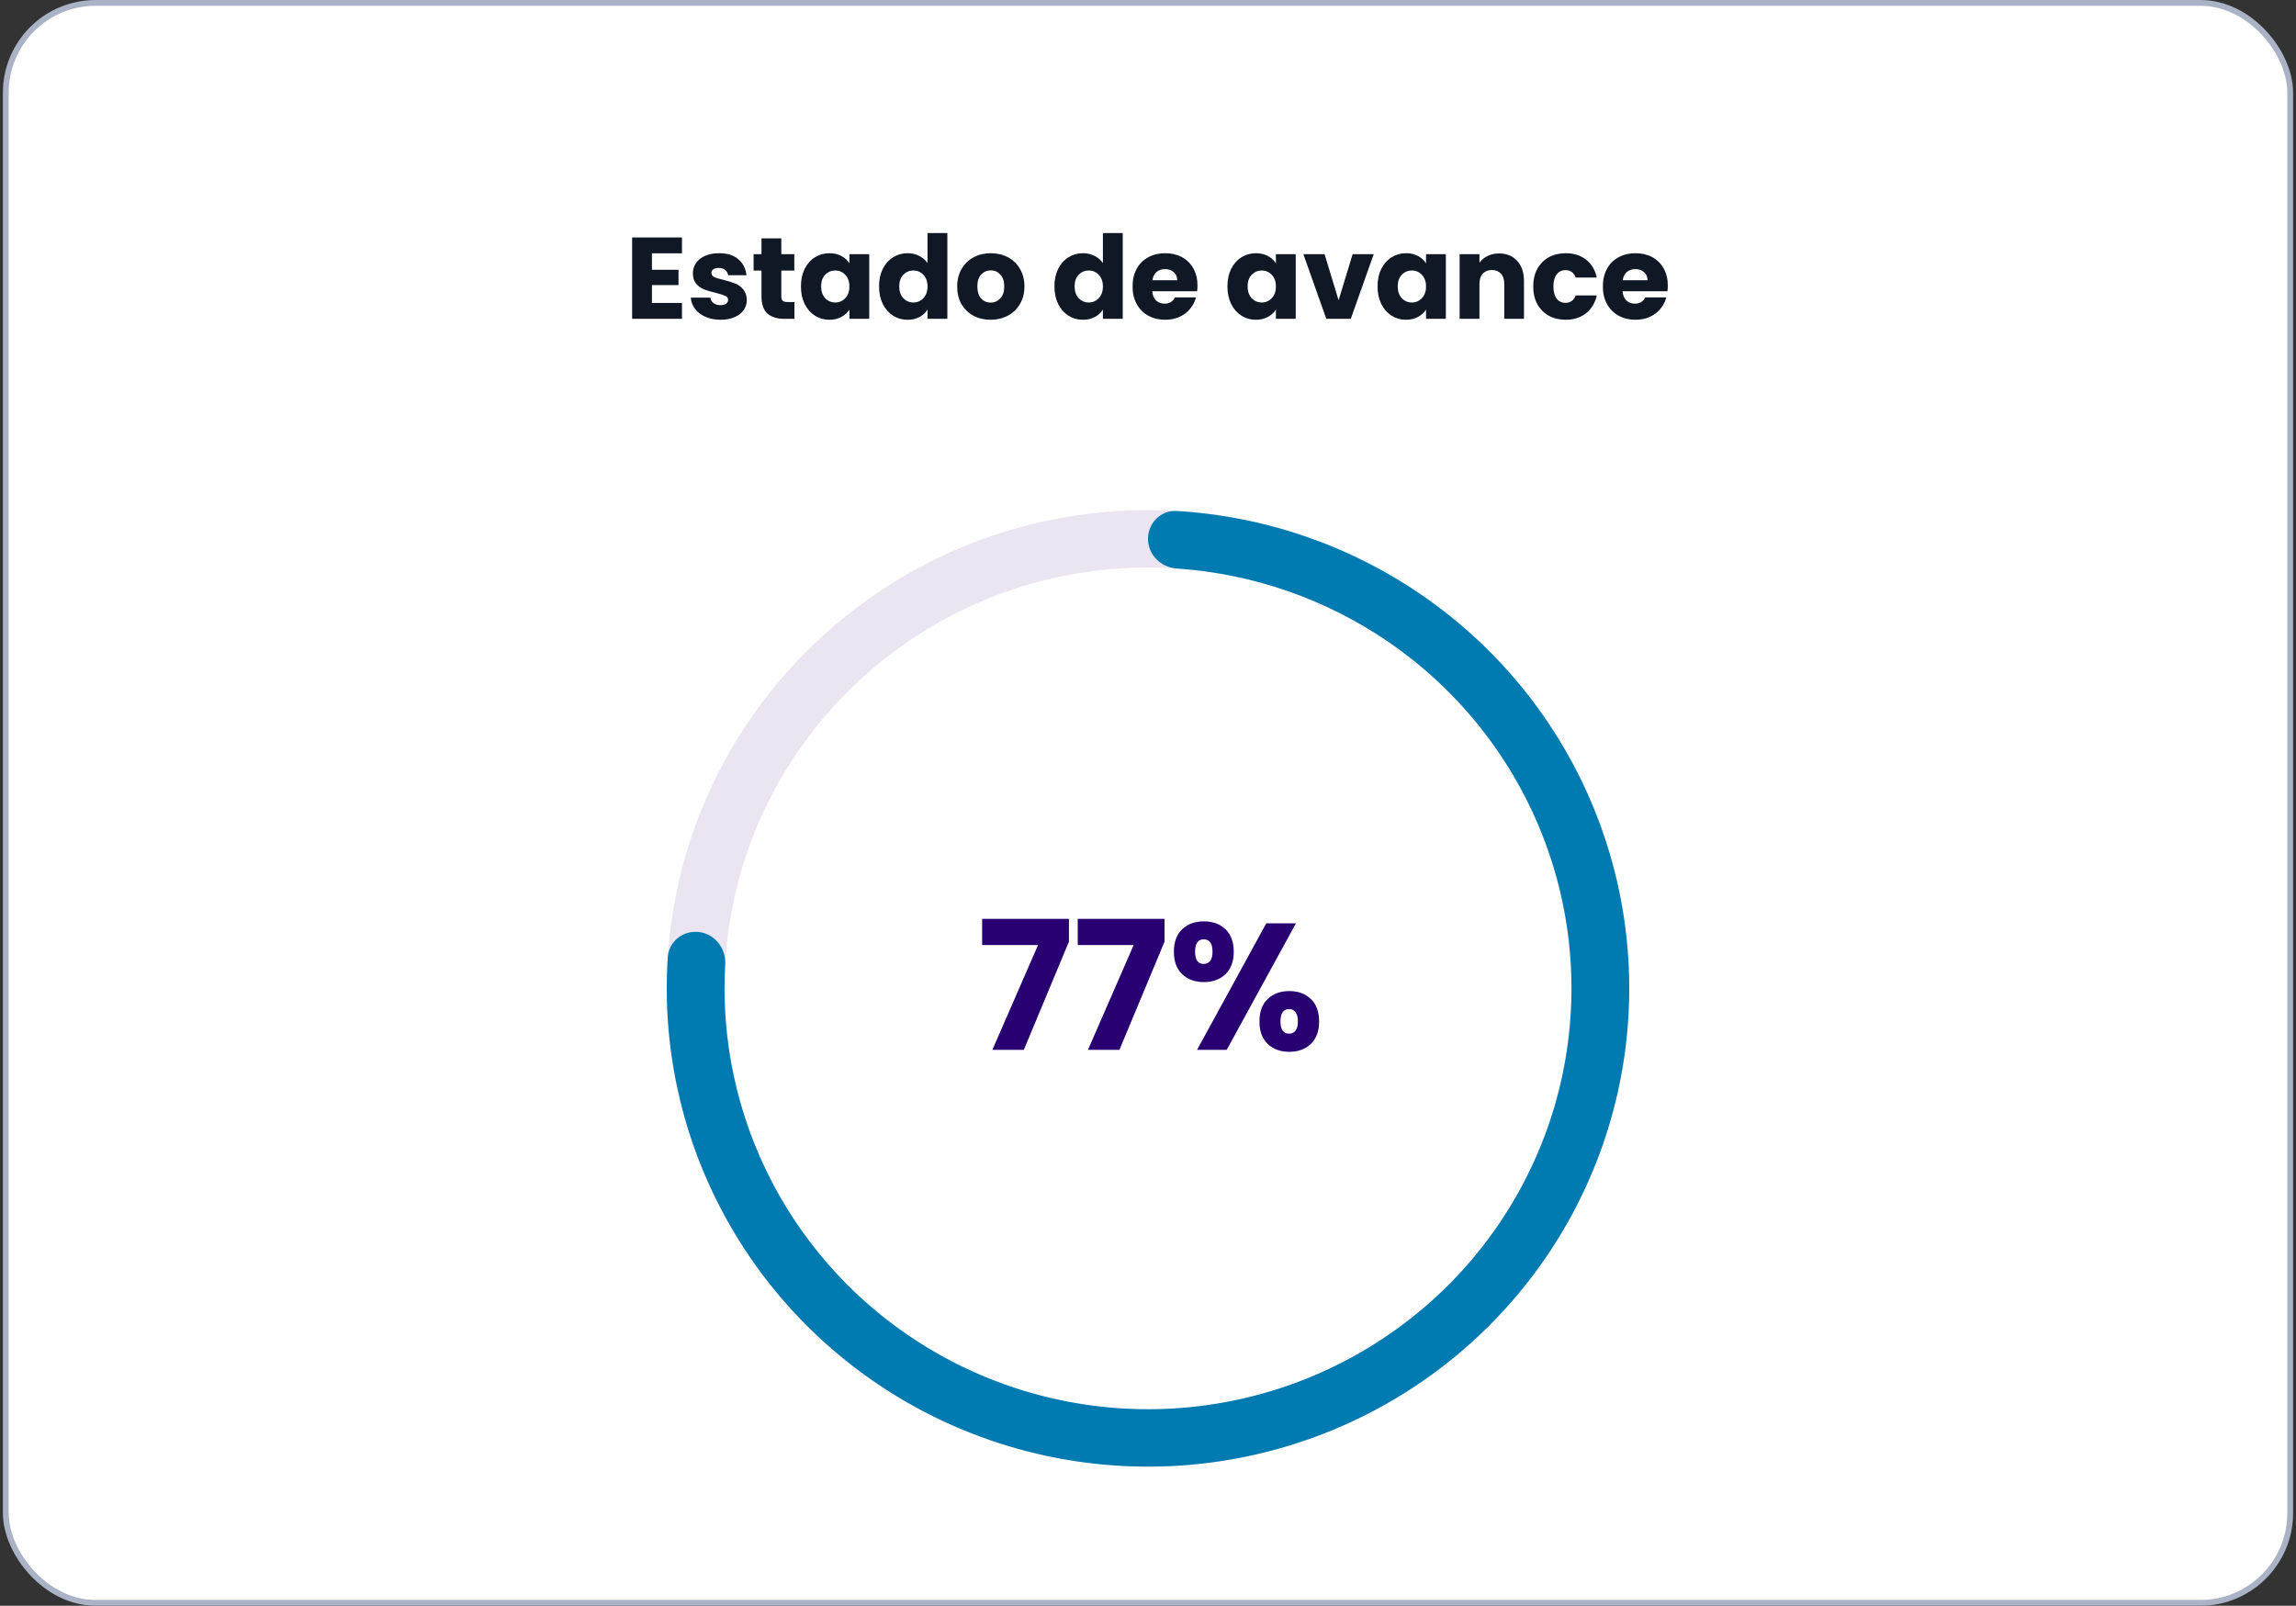
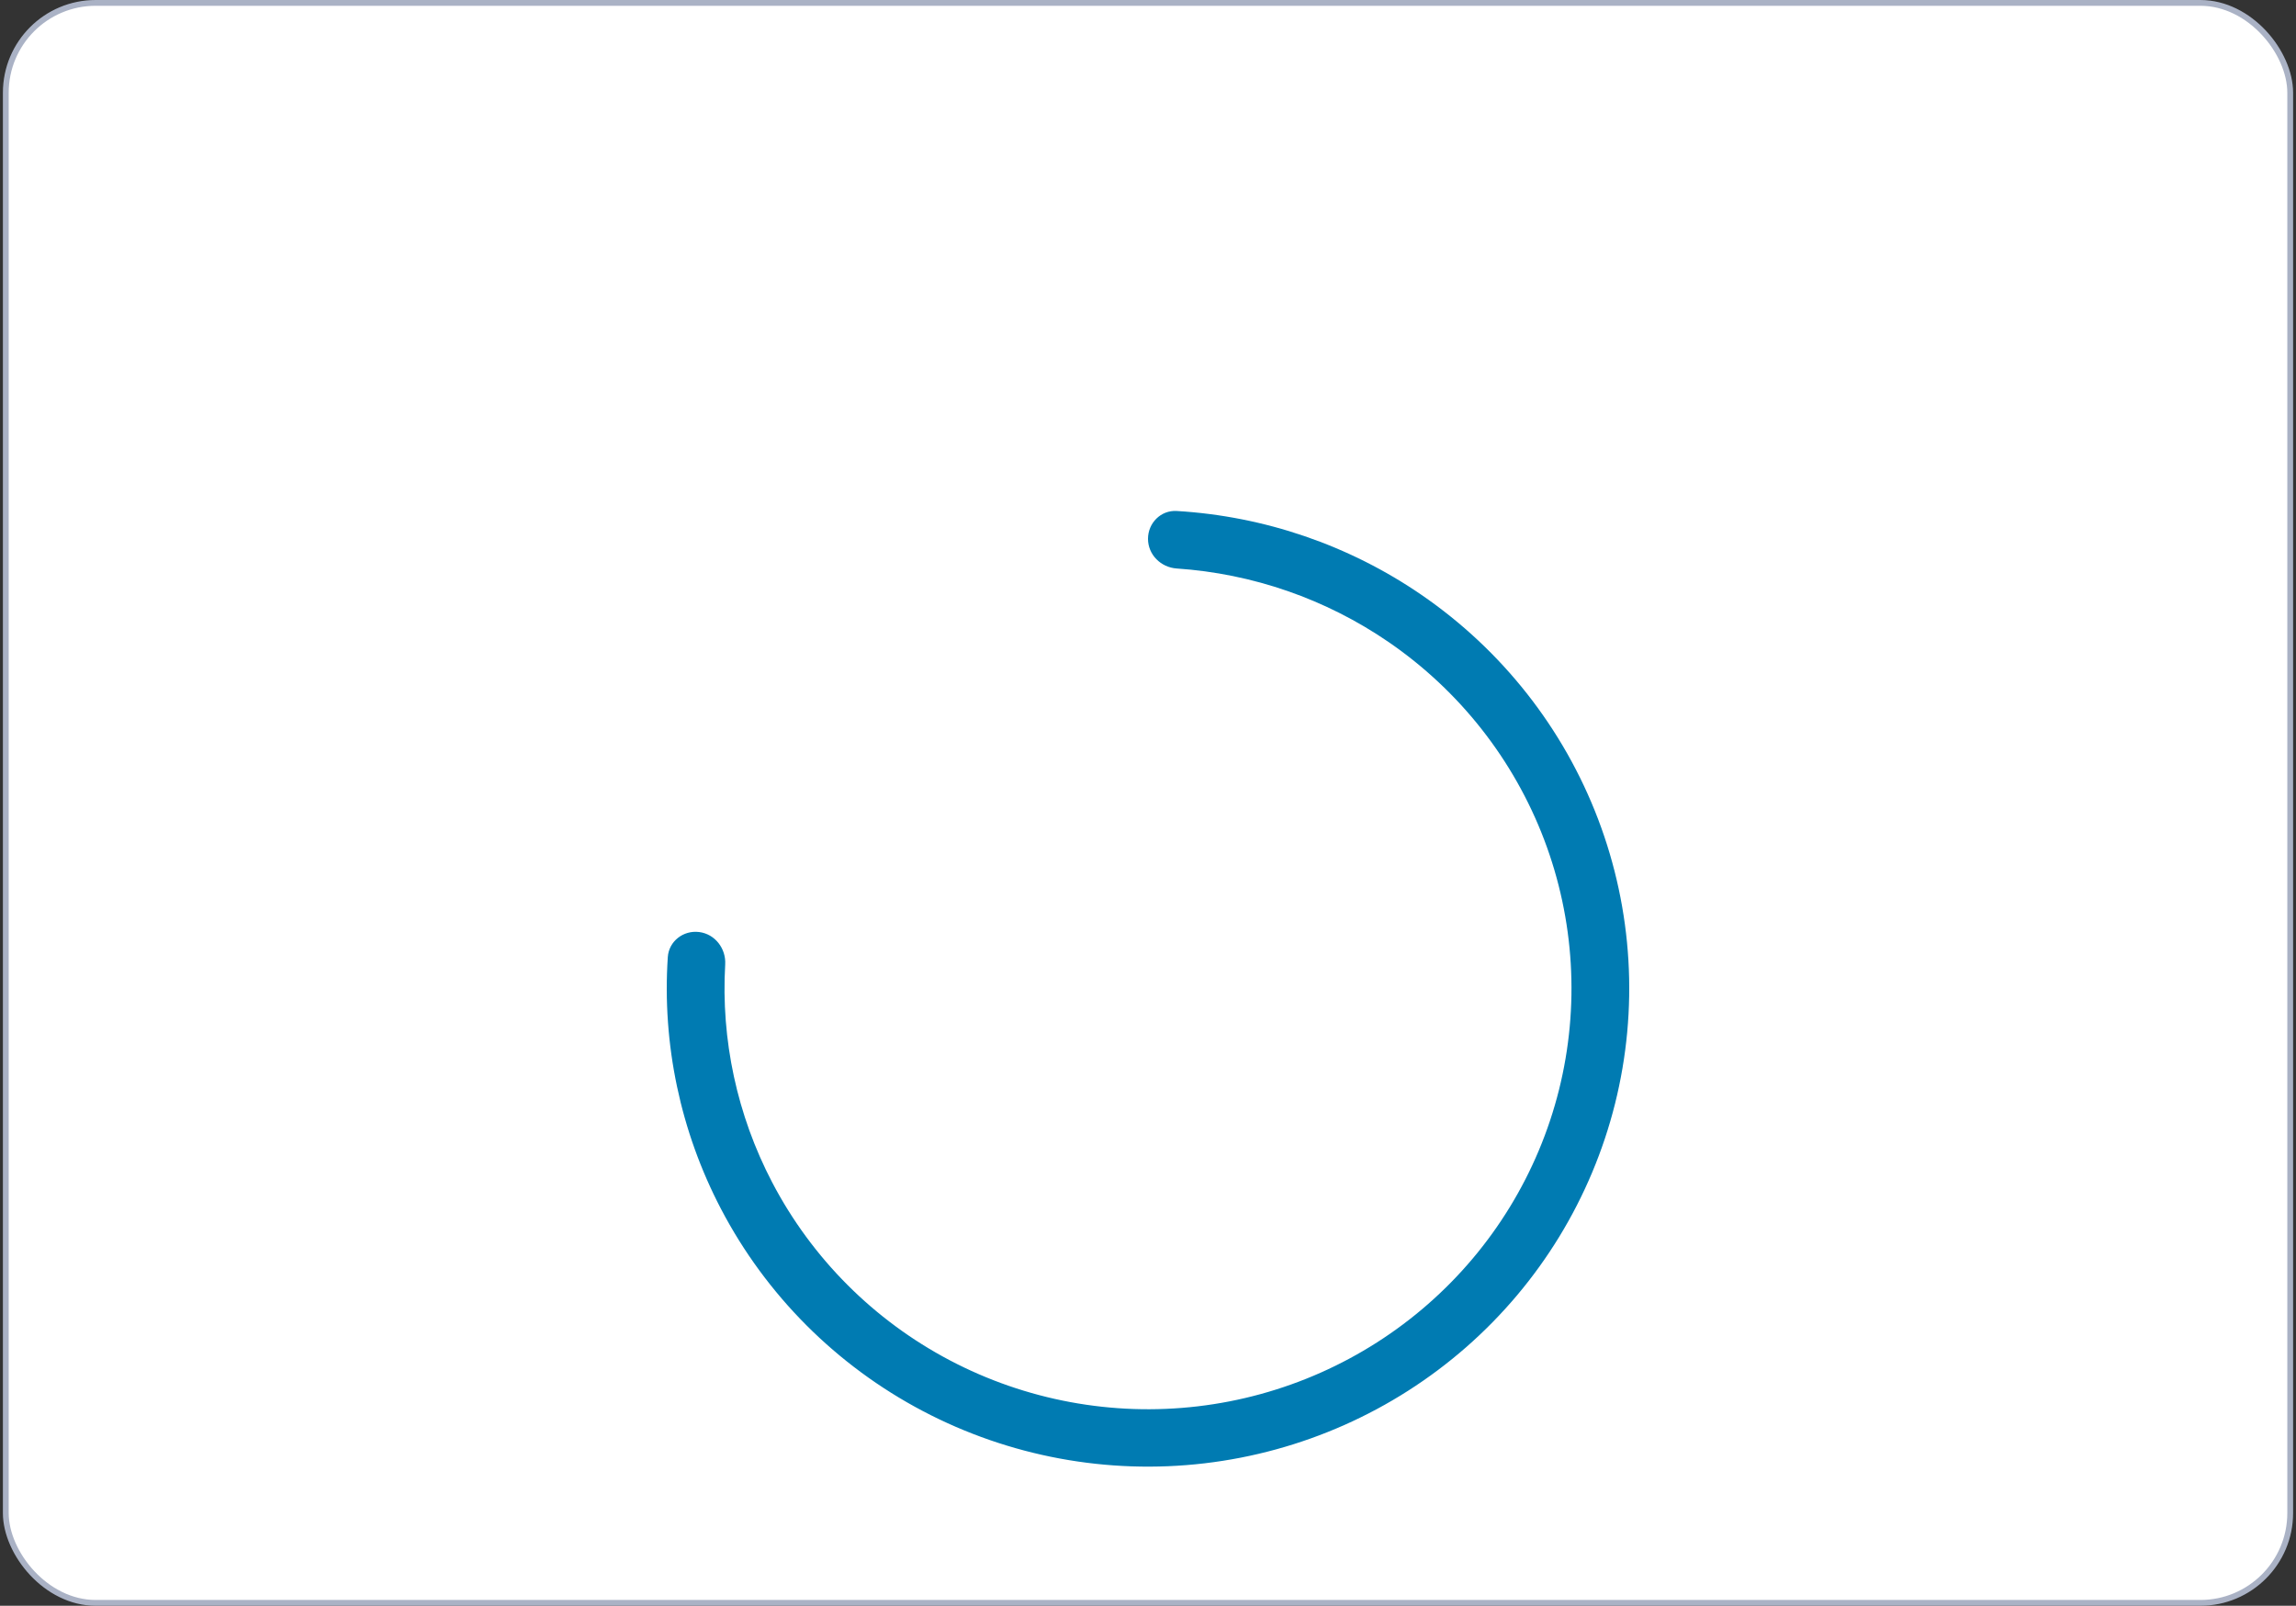
<svg xmlns="http://www.w3.org/2000/svg" width="396" height="277" viewBox="0 0 396 277" fill="none">
  <rect x="0" y="0" width="396" height="277" fill="#333333" stroke="none" />
  <rect x="1" y="0.5" width="394" height="276" rx="15.5" fill="white" />
  <rect x="1" y="0.5" width="394" height="276" rx="15.5" stroke="#AAB2C5" />
-   <path d="M112.443 43.7V46.54H117.023V49.18H112.443V52.26H117.623V55H109.023V40.96H117.623V43.7H112.443ZM124.284 55.16C123.31 55.16 122.444 54.993 121.684 54.66C120.924 54.327 120.324 53.873 119.884 53.3C119.444 52.713 119.197 52.06 119.144 51.34H122.524C122.564 51.727 122.744 52.04 123.064 52.28C123.384 52.52 123.777 52.64 124.244 52.64C124.67 52.64 124.997 52.56 125.224 52.4C125.464 52.227 125.584 52.007 125.584 51.74C125.584 51.42 125.417 51.187 125.084 51.04C124.75 50.88 124.21 50.707 123.464 50.52C122.664 50.333 121.997 50.14 121.464 49.94C120.93 49.727 120.47 49.4 120.084 48.96C119.697 48.507 119.504 47.9 119.504 47.14C119.504 46.5 119.677 45.92 120.024 45.4C120.384 44.867 120.904 44.447 121.584 44.14C122.277 43.833 123.097 43.68 124.044 43.68C125.444 43.68 126.544 44.027 127.344 44.72C128.157 45.413 128.624 46.333 128.744 47.48H125.584C125.53 47.093 125.357 46.787 125.064 46.56C124.784 46.333 124.41 46.22 123.944 46.22C123.544 46.22 123.237 46.3 123.024 46.46C122.81 46.607 122.704 46.813 122.704 47.08C122.704 47.4 122.87 47.64 123.204 47.8C123.55 47.96 124.084 48.12 124.804 48.28C125.63 48.493 126.304 48.707 126.824 48.92C127.344 49.12 127.797 49.453 128.184 49.92C128.584 50.373 128.79 50.987 128.804 51.76C128.804 52.413 128.617 53 128.244 53.52C127.884 54.027 127.357 54.427 126.664 54.72C125.984 55.013 125.19 55.16 124.284 55.16ZM137.016 52.1V55H135.276C134.036 55 133.069 54.7 132.376 54.1C131.683 53.487 131.336 52.493 131.336 51.12V46.68H129.976V43.84H131.336V41.12H134.756V43.84H136.996V46.68H134.756V51.16C134.756 51.493 134.836 51.733 134.996 51.88C135.156 52.027 135.423 52.1 135.796 52.1H137.016ZM138.141 49.4C138.141 48.253 138.354 47.247 138.781 46.38C139.221 45.513 139.814 44.847 140.561 44.38C141.308 43.913 142.141 43.68 143.061 43.68C143.848 43.68 144.534 43.84 145.121 44.16C145.721 44.48 146.181 44.9 146.501 45.42V43.84H149.921V55H146.501V53.42C146.168 53.94 145.701 54.36 145.101 54.68C144.514 55 143.828 55.16 143.041 55.16C142.134 55.16 141.308 54.927 140.561 54.46C139.814 53.98 139.221 53.307 138.781 52.44C138.354 51.56 138.141 50.547 138.141 49.4ZM146.501 49.42C146.501 48.567 146.261 47.893 145.781 47.4C145.314 46.907 144.741 46.66 144.061 46.66C143.381 46.66 142.801 46.907 142.321 47.4C141.854 47.88 141.621 48.547 141.621 49.4C141.621 50.253 141.854 50.933 142.321 51.44C142.801 51.933 143.381 52.18 144.061 52.18C144.741 52.18 145.314 51.933 145.781 51.44C146.261 50.947 146.501 50.273 146.501 49.42ZM151.615 49.4C151.615 48.253 151.828 47.247 152.255 46.38C152.695 45.513 153.288 44.847 154.035 44.38C154.782 43.913 155.615 43.68 156.535 43.68C157.268 43.68 157.935 43.833 158.535 44.14C159.148 44.447 159.628 44.86 159.975 45.38V40.2H163.395V55H159.975V53.4C159.655 53.933 159.195 54.36 158.595 54.68C158.008 55 157.322 55.16 156.535 55.16C155.615 55.16 154.782 54.927 154.035 54.46C153.288 53.98 152.695 53.307 152.255 52.44C151.828 51.56 151.615 50.547 151.615 49.4ZM159.975 49.42C159.975 48.567 159.735 47.893 159.255 47.4C158.788 46.907 158.215 46.66 157.535 46.66C156.855 46.66 156.275 46.907 155.795 47.4C155.328 47.88 155.095 48.547 155.095 49.4C155.095 50.253 155.328 50.933 155.795 51.44C156.275 51.933 156.855 52.18 157.535 52.18C158.215 52.18 158.788 51.933 159.255 51.44C159.735 50.947 159.975 50.273 159.975 49.42ZM170.849 55.16C169.756 55.16 168.769 54.927 167.889 54.46C167.023 53.993 166.336 53.327 165.829 52.46C165.336 51.593 165.089 50.58 165.089 49.42C165.089 48.273 165.343 47.267 165.849 46.4C166.356 45.52 167.049 44.847 167.929 44.38C168.809 43.913 169.796 43.68 170.889 43.68C171.983 43.68 172.969 43.913 173.849 44.38C174.729 44.847 175.423 45.52 175.929 46.4C176.436 47.267 176.689 48.273 176.689 49.42C176.689 50.567 176.429 51.58 175.909 52.46C175.403 53.327 174.703 53.993 173.809 54.46C172.929 54.927 171.943 55.16 170.849 55.16ZM170.849 52.2C171.503 52.2 172.056 51.96 172.509 51.48C172.976 51 173.209 50.313 173.209 49.42C173.209 48.527 172.983 47.84 172.529 47.36C172.089 46.88 171.543 46.64 170.889 46.64C170.223 46.64 169.669 46.88 169.229 47.36C168.789 47.827 168.569 48.513 168.569 49.42C168.569 50.313 168.783 51 169.209 51.48C169.649 51.96 170.196 52.2 170.849 52.2ZM181.862 49.4C181.862 48.253 182.075 47.247 182.502 46.38C182.942 45.513 183.535 44.847 184.282 44.38C185.029 43.913 185.862 43.68 186.782 43.68C187.515 43.68 188.182 43.833 188.782 44.14C189.395 44.447 189.875 44.86 190.222 45.38V40.2H193.642V55H190.222V53.4C189.902 53.933 189.442 54.36 188.842 54.68C188.255 55 187.569 55.16 186.782 55.16C185.862 55.16 185.029 54.927 184.282 54.46C183.535 53.98 182.942 53.307 182.502 52.44C182.075 51.56 181.862 50.547 181.862 49.4ZM190.222 49.42C190.222 48.567 189.982 47.893 189.502 47.4C189.035 46.907 188.462 46.66 187.782 46.66C187.102 46.66 186.522 46.907 186.042 47.4C185.575 47.88 185.342 48.547 185.342 49.4C185.342 50.253 185.575 50.933 186.042 51.44C186.522 51.933 187.102 52.18 187.782 52.18C188.462 52.18 189.035 51.933 189.502 51.44C189.982 50.947 190.222 50.273 190.222 49.42ZM206.536 49.24C206.536 49.56 206.516 49.893 206.476 50.24H198.736C198.79 50.933 199.01 51.467 199.396 51.84C199.796 52.2 200.283 52.38 200.856 52.38C201.71 52.38 202.303 52.02 202.636 51.3H206.276C206.09 52.033 205.75 52.693 205.256 53.28C204.776 53.867 204.17 54.327 203.436 54.66C202.703 54.993 201.883 55.16 200.976 55.16C199.883 55.16 198.91 54.927 198.056 54.46C197.203 53.993 196.536 53.327 196.056 52.46C195.576 51.593 195.336 50.58 195.336 49.42C195.336 48.26 195.57 47.247 196.036 46.38C196.516 45.513 197.183 44.847 198.036 44.38C198.89 43.913 199.87 43.68 200.976 43.68C202.056 43.68 203.016 43.907 203.856 44.36C204.696 44.813 205.35 45.46 205.816 46.3C206.296 47.14 206.536 48.12 206.536 49.24ZM203.036 48.34C203.036 47.753 202.836 47.287 202.436 46.94C202.036 46.593 201.536 46.42 200.936 46.42C200.363 46.42 199.876 46.587 199.476 46.92C199.09 47.253 198.85 47.727 198.756 48.34H203.036ZM211.699 49.4C211.699 48.253 211.912 47.247 212.339 46.38C212.779 45.513 213.372 44.847 214.119 44.38C214.865 43.913 215.699 43.68 216.619 43.68C217.405 43.68 218.092 43.84 218.679 44.16C219.279 44.48 219.739 44.9 220.059 45.42V43.84H223.479V55H220.059V53.42C219.725 53.94 219.259 54.36 218.659 54.68C218.072 55 217.385 55.16 216.599 55.16C215.692 55.16 214.865 54.927 214.119 54.46C213.372 53.98 212.779 53.307 212.339 52.44C211.912 51.56 211.699 50.547 211.699 49.4ZM220.059 49.42C220.059 48.567 219.819 47.893 219.339 47.4C218.872 46.907 218.299 46.66 217.619 46.66C216.939 46.66 216.359 46.907 215.879 47.4C215.412 47.88 215.179 48.547 215.179 49.4C215.179 50.253 215.412 50.933 215.879 51.44C216.359 51.933 216.939 52.18 217.619 52.18C218.299 52.18 218.872 51.933 219.339 51.44C219.819 50.947 220.059 50.273 220.059 49.42ZM230.873 51.8L233.293 43.84H236.933L232.973 55H228.753L224.793 43.84H228.453L230.873 51.8ZM237.592 49.4C237.592 48.253 237.806 47.247 238.232 46.38C238.672 45.513 239.266 44.847 240.012 44.38C240.759 43.913 241.592 43.68 242.512 43.68C243.299 43.68 243.986 43.84 244.572 44.16C245.172 44.48 245.632 44.9 245.952 45.42V43.84H249.372V55H245.952V53.42C245.619 53.94 245.152 54.36 244.552 54.68C243.966 55 243.279 55.16 242.492 55.16C241.586 55.16 240.759 54.927 240.012 54.46C239.266 53.98 238.672 53.307 238.232 52.44C237.806 51.56 237.592 50.547 237.592 49.4ZM245.952 49.42C245.952 48.567 245.712 47.893 245.232 47.4C244.766 46.907 244.192 46.66 243.512 46.66C242.832 46.66 242.252 46.907 241.772 47.4C241.306 47.88 241.072 48.547 241.072 49.4C241.072 50.253 241.306 50.933 241.772 51.44C242.252 51.933 242.832 52.18 243.512 52.18C244.192 52.18 244.766 51.933 245.232 51.44C245.712 50.947 245.952 50.273 245.952 49.42ZM258.547 43.72C259.853 43.72 260.893 44.147 261.667 45C262.453 45.84 262.847 47 262.847 48.48V55H259.447V48.94C259.447 48.193 259.253 47.613 258.867 47.2C258.48 46.787 257.96 46.58 257.307 46.58C256.653 46.58 256.133 46.787 255.747 47.2C255.36 47.613 255.167 48.193 255.167 48.94V55H251.747V43.84H255.167V45.32C255.513 44.827 255.98 44.44 256.567 44.16C257.153 43.867 257.813 43.72 258.547 43.72ZM264.443 49.42C264.443 48.26 264.677 47.247 265.143 46.38C265.623 45.513 266.283 44.847 267.123 44.38C267.977 43.913 268.95 43.68 270.043 43.68C271.443 43.68 272.61 44.047 273.543 44.78C274.49 45.513 275.11 46.547 275.403 47.88H271.763C271.457 47.027 270.863 46.6 269.983 46.6C269.357 46.6 268.857 46.847 268.483 47.34C268.11 47.82 267.923 48.513 267.923 49.42C267.923 50.327 268.11 51.027 268.483 51.52C268.857 52 269.357 52.24 269.983 52.24C270.863 52.24 271.457 51.813 271.763 50.96H275.403C275.11 52.267 274.49 53.293 273.543 54.04C272.597 54.787 271.43 55.16 270.043 55.16C268.95 55.16 267.977 54.927 267.123 54.46C266.283 53.993 265.623 53.327 265.143 52.46C264.677 51.593 264.443 50.58 264.443 49.42ZM287.653 49.24C287.653 49.56 287.633 49.893 287.593 50.24H279.853C279.906 50.933 280.126 51.467 280.513 51.84C280.913 52.2 281.399 52.38 281.973 52.38C282.826 52.38 283.419 52.02 283.753 51.3H287.393C287.206 52.033 286.866 52.693 286.373 53.28C285.893 53.867 285.286 54.327 284.553 54.66C283.819 54.993 282.999 55.16 282.093 55.16C280.999 55.16 280.026 54.927 279.173 54.46C278.319 53.993 277.653 53.327 277.173 52.46C276.693 51.593 276.453 50.58 276.453 49.42C276.453 48.26 276.686 47.247 277.153 46.38C277.633 45.513 278.299 44.847 279.153 44.38C280.006 43.913 280.986 43.68 282.093 43.68C283.173 43.68 284.133 43.907 284.973 44.36C285.813 44.813 286.466 45.46 286.933 46.3C287.413 47.14 287.653 48.12 287.653 49.24ZM284.153 48.34C284.153 47.753 283.953 47.287 283.553 46.94C283.153 46.593 282.653 46.42 282.053 46.42C281.479 46.42 280.993 46.587 280.593 46.92C280.206 47.253 279.966 47.727 279.873 48.34H284.153Z" fill="#101826" />
-   <path d="M198 88C243.84 88 281 124.937 281 170.5C281 216.063 243.84 253 198 253C152.16 253 115 216.063 115 170.5C115 124.937 152.16 88 198 88ZM198 243.1C238.339 243.1 271.04 210.596 271.04 170.5C271.04 130.404 238.339 97.9 198 97.9C157.661 97.9 124.96 130.404 124.96 170.5C124.96 210.596 157.661 243.1 198 243.1Z" fill="#EBE4F1" />
  <path d="M198 92.95C198 90.216 200.218 87.985 202.947 88.147C218.064 89.044 232.681 94.038 245.191 102.632C259.061 112.161 269.682 125.661 275.642 141.338C281.602 157.015 282.617 174.124 278.552 190.389C274.487 206.653 265.536 221.301 252.889 232.384C240.242 243.467 224.499 250.458 207.756 252.428C191.012 254.398 174.062 251.253 159.162 243.411C144.261 235.569 132.117 223.402 124.345 208.53C117.343 195.132 114.189 180.111 115.177 165.109C115.358 162.367 117.862 160.437 120.588 160.779C123.319 161.122 125.236 163.618 125.078 166.366C124.332 179.365 127.117 192.358 133.183 203.967C140.023 217.054 150.71 227.761 163.822 234.661C176.935 241.562 191.851 244.33 206.585 242.597C221.319 240.863 235.173 234.711 246.302 224.958C257.432 215.205 265.309 202.315 268.886 188.002C272.463 173.689 271.569 158.633 266.325 144.838C261.08 131.042 251.733 119.161 239.528 110.776C228.683 103.326 216.038 98.95 202.947 98.067C200.219 97.883 198 95.684 198 92.95Z" fill="#007BB2" />
-   <path d="M184.364 162.439L176.583 181.101H171.158L179.032 163.028H169.391V158.502H184.364V162.439ZM200.854 162.439L193.073 181.101H187.648L195.522 163.028H185.881V158.502H200.854V162.439ZM202.464 164.175C202.464 162.501 202.939 161.209 203.89 160.3C204.861 159.39 206.112 158.936 207.641 158.936C209.17 158.936 210.41 159.39 211.361 160.3C212.312 161.209 212.787 162.501 212.787 164.175C212.787 165.849 212.312 167.14 211.361 168.05C210.41 168.959 209.17 169.414 207.641 169.414C206.112 169.414 204.861 168.959 203.89 168.05C202.939 167.14 202.464 165.849 202.464 164.175ZM223.513 159.277L211.578 181.101H206.463L218.398 159.277H223.513ZM207.61 162.036C206.618 162.036 206.122 162.749 206.122 164.175C206.122 165.58 206.618 166.283 207.61 166.283C208.085 166.283 208.457 166.107 208.726 165.756C208.995 165.404 209.129 164.877 209.129 164.175C209.129 162.749 208.623 162.036 207.61 162.036ZM217.22 176.203C217.22 174.529 217.695 173.237 218.646 172.328C219.597 171.418 220.837 170.964 222.366 170.964C223.895 170.964 225.135 171.418 226.086 172.328C227.037 173.237 227.512 174.529 227.512 176.203C227.512 177.877 227.037 179.168 226.086 180.078C225.135 180.987 223.895 181.442 222.366 181.442C220.837 181.442 219.597 180.987 218.646 180.078C217.695 179.168 217.22 177.877 217.22 176.203ZM222.335 174.064C221.86 174.064 221.488 174.239 221.219 174.591C220.971 174.942 220.847 175.479 220.847 176.203C220.847 177.608 221.343 178.311 222.335 178.311C222.81 178.311 223.182 178.135 223.451 177.784C223.72 177.432 223.854 176.905 223.854 176.203C223.854 175.5 223.72 174.973 223.451 174.622C223.182 174.25 222.81 174.064 222.335 174.064Z" fill="#280071" />
</svg>